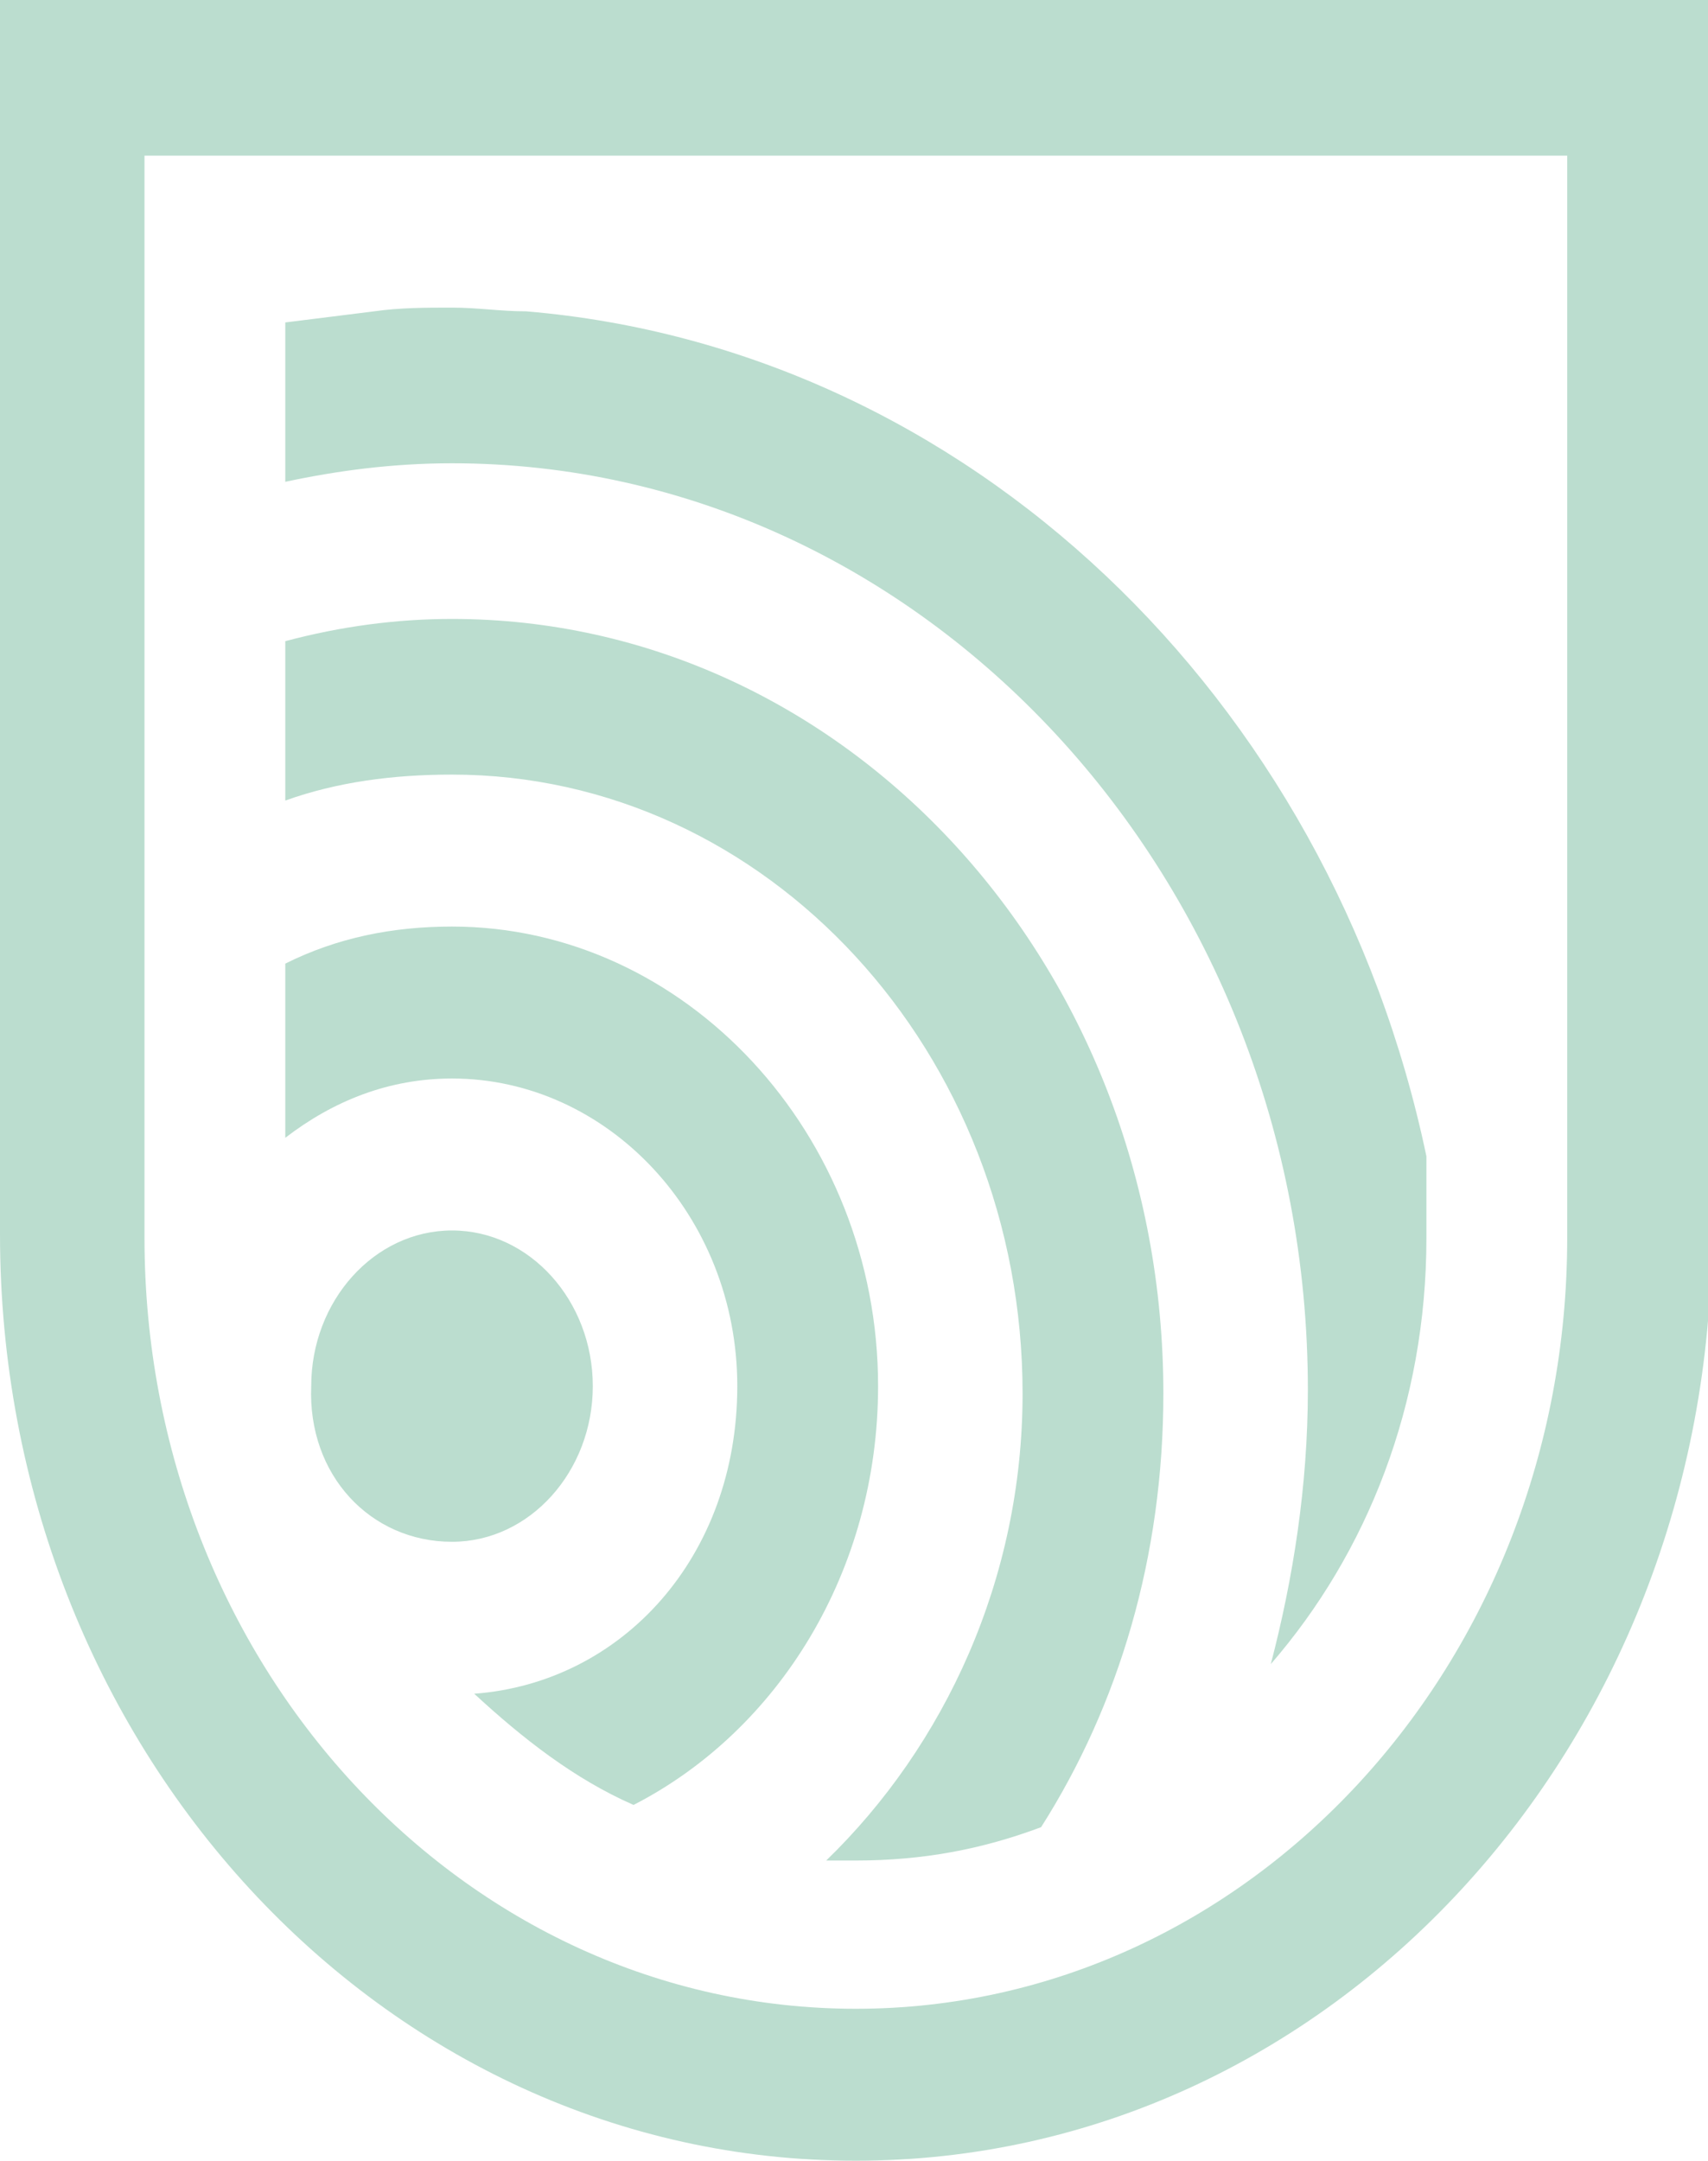
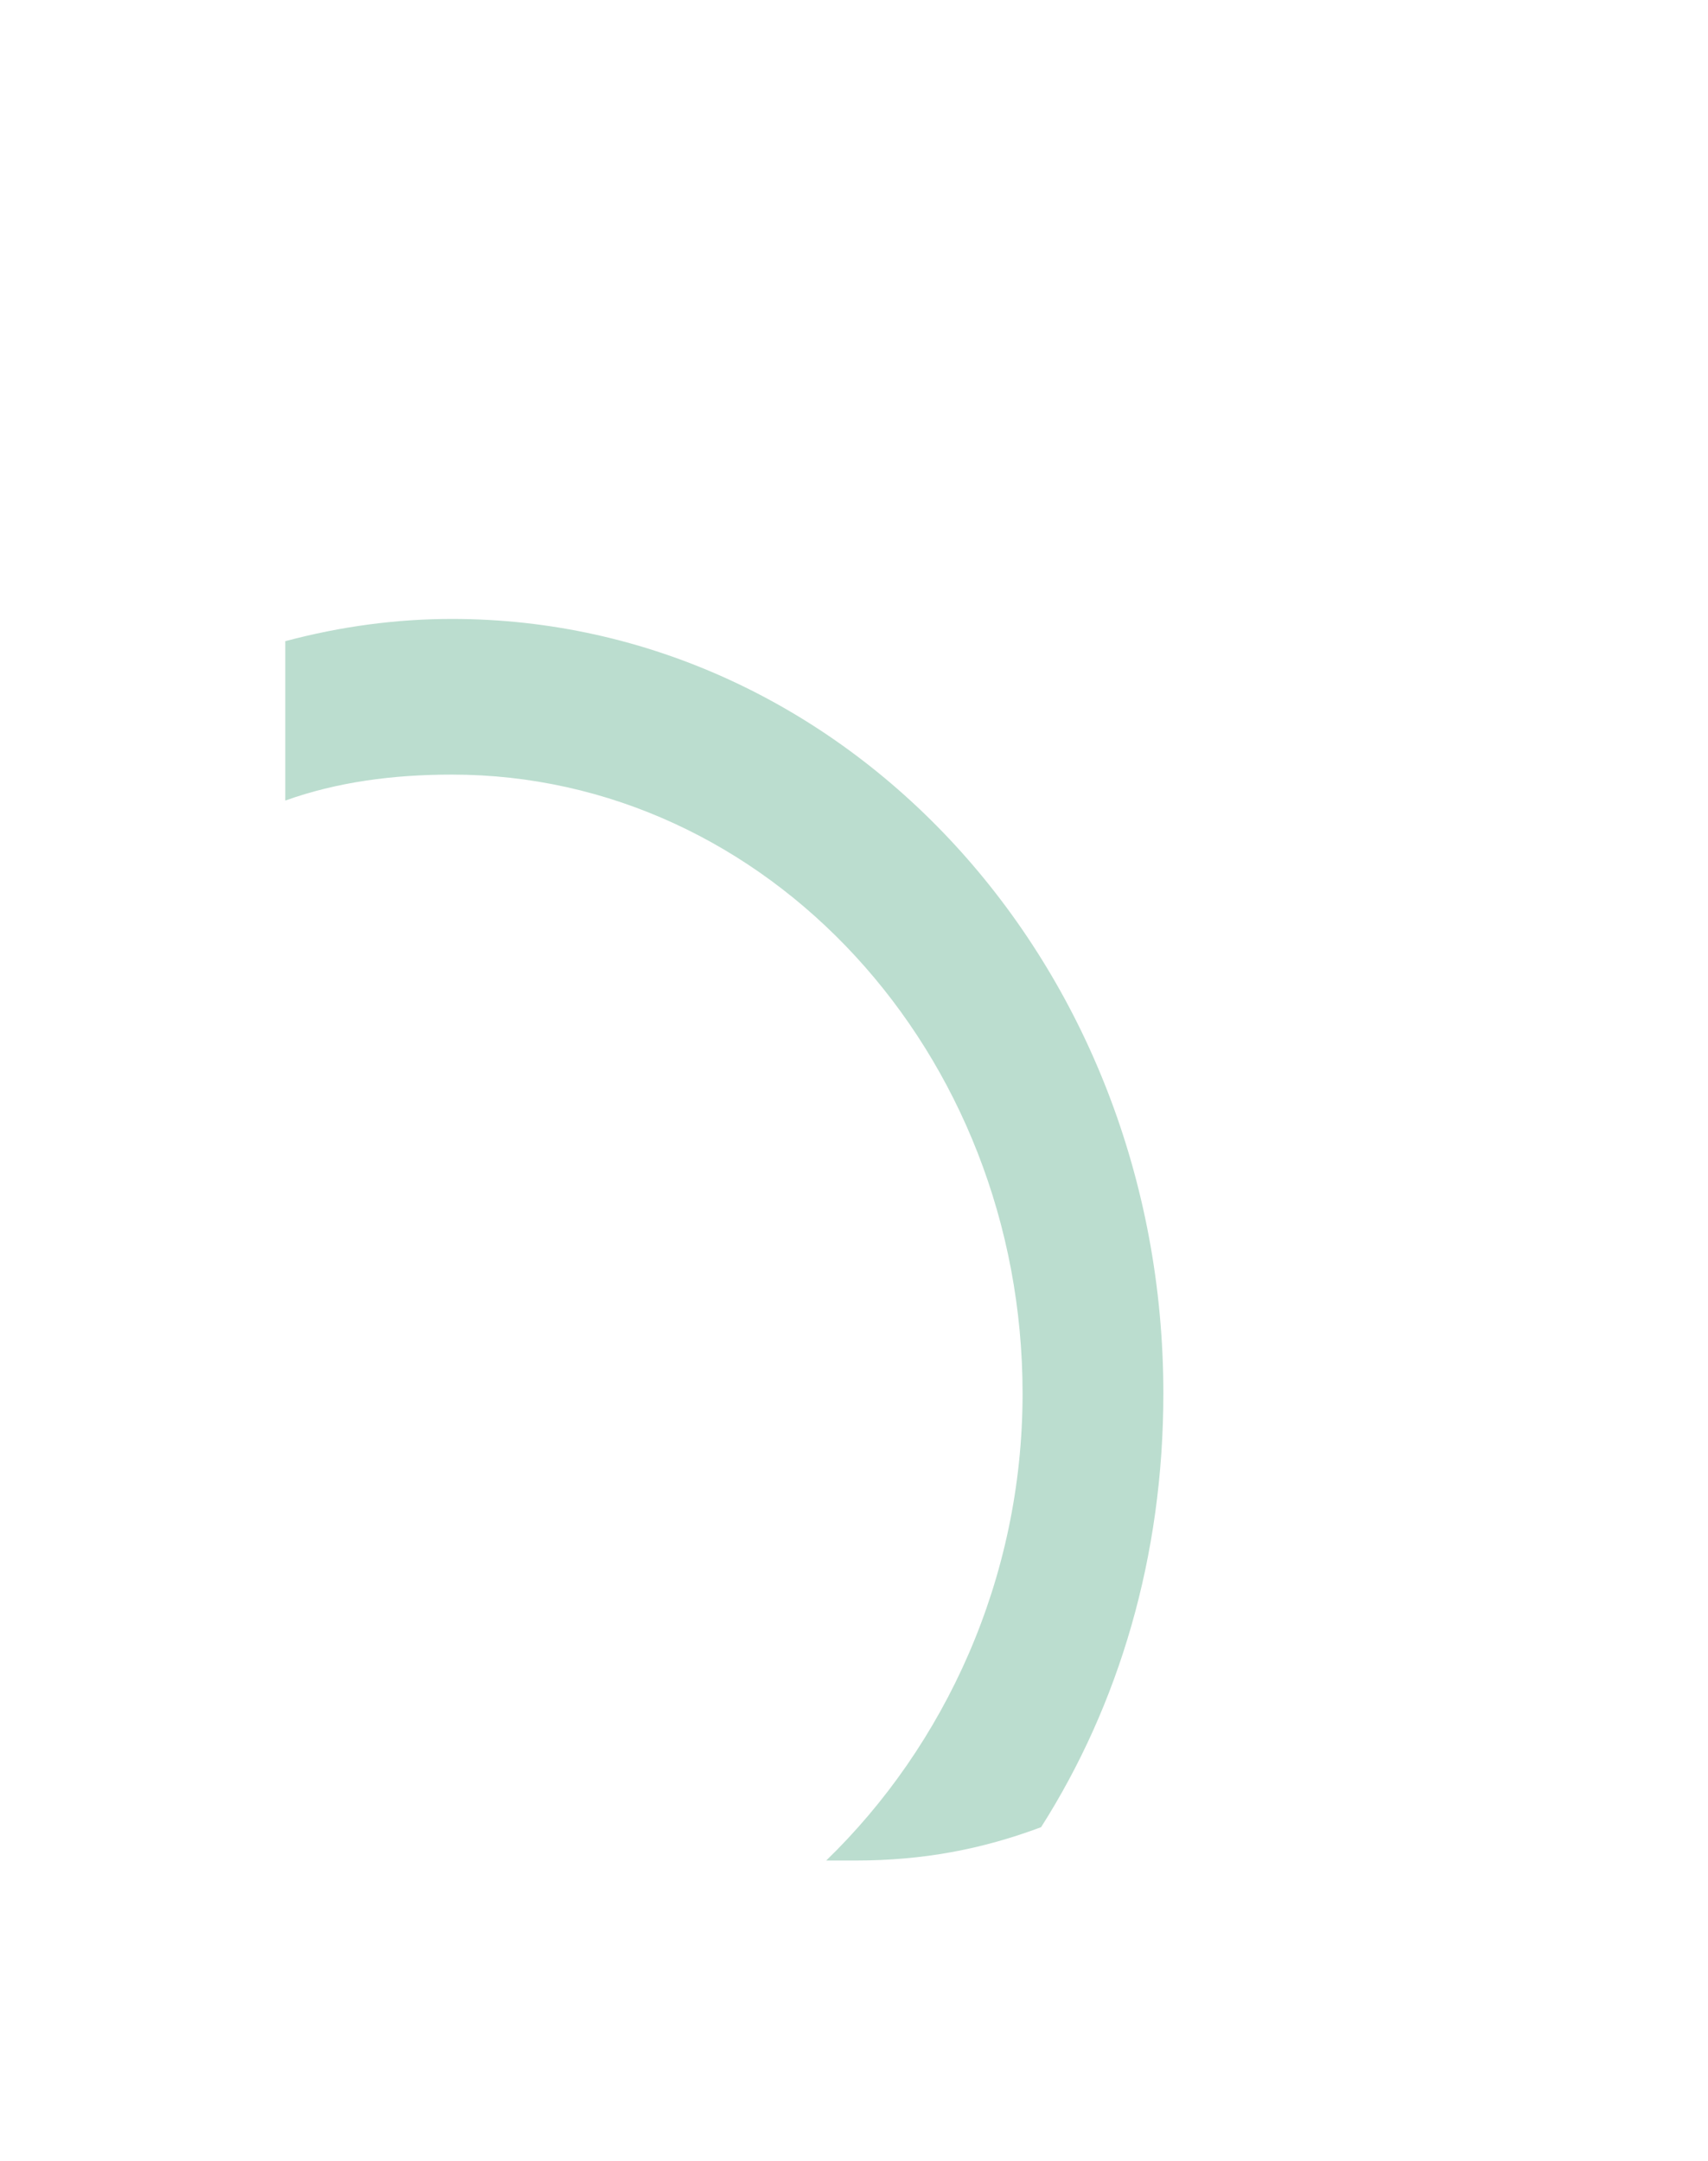
<svg xmlns="http://www.w3.org/2000/svg" version="1.1" id="Layer_1" x="0px" y="0px" viewBox="0 0 46.1 58.3" style="enable-background:new 0 0 46.1 58.3;" xml:space="preserve">
  <style type="text/css"> .st0{fill:#BBDDCF;} </style>
-   <path class="st0" d="M42.3,4.2v29.2c0,11.5-8.6,20.8-19.2,20.8c-10.6,0-19.2-9.3-19.2-20.8V4.2H42.3z M46.1,0H0v33.3 c0,13.8,10.3,25,23.1,25s23.1-11.2,23.1-25V0z" />
  <path class="st0" d="M12.2,16.7c-1.5,0-3,0.2-4.5,0.6v4.3c1.4-0.5,2.9-0.7,4.5-0.7c8.5,0,15.4,7.5,15.4,16.7c0,5-2.1,9.5-5.3,12.6 c0.3,0,0.5,0,0.8,0c1.8,0,3.4-0.3,5-0.9c2.1-3.3,3.3-7.3,3.3-11.7C31.4,26,22.8,16.7,12.2,16.7L12.2,16.7z" />
-   <path class="st0" d="M12.2,25c-1.6,0-3.1,0.3-4.5,1v4.7c1.3-1,2.8-1.6,4.5-1.6c4.2,0,7.7,3.7,7.7,8.3s-3.1,8-7.1,8.3 c1.3,1.2,2.7,2.3,4.3,3c3.9-2,6.6-6.3,6.6-11.3C23.7,30.6,18.5,25,12.2,25L12.2,25z" />
-   <path class="st0" d="M12.2,8.3c-0.7,0-1.4,0-2.1,0.1C9.3,8.5,8.5,8.6,7.7,8.7V13c1.4-0.3,2.9-0.5,4.5-0.5c12.7,0,23.1,11.2,23.1,25 c0,2.6-0.4,5.1-1,7.4c2.6-3,4.2-7,4.2-11.5v-2.2C35.9,18.8,26.1,9.4,14.2,8.4C13.5,8.4,12.9,8.3,12.2,8.3L12.2,8.3z" />
-   <path class="st0" d="M12.2,41.6c2.1,0,3.8-1.9,3.8-4.2c0-2.3-1.7-4.2-3.8-4.2s-3.8,1.9-3.8,4.2C8.3,39.8,10,41.6,12.2,41.6z" />
</svg>